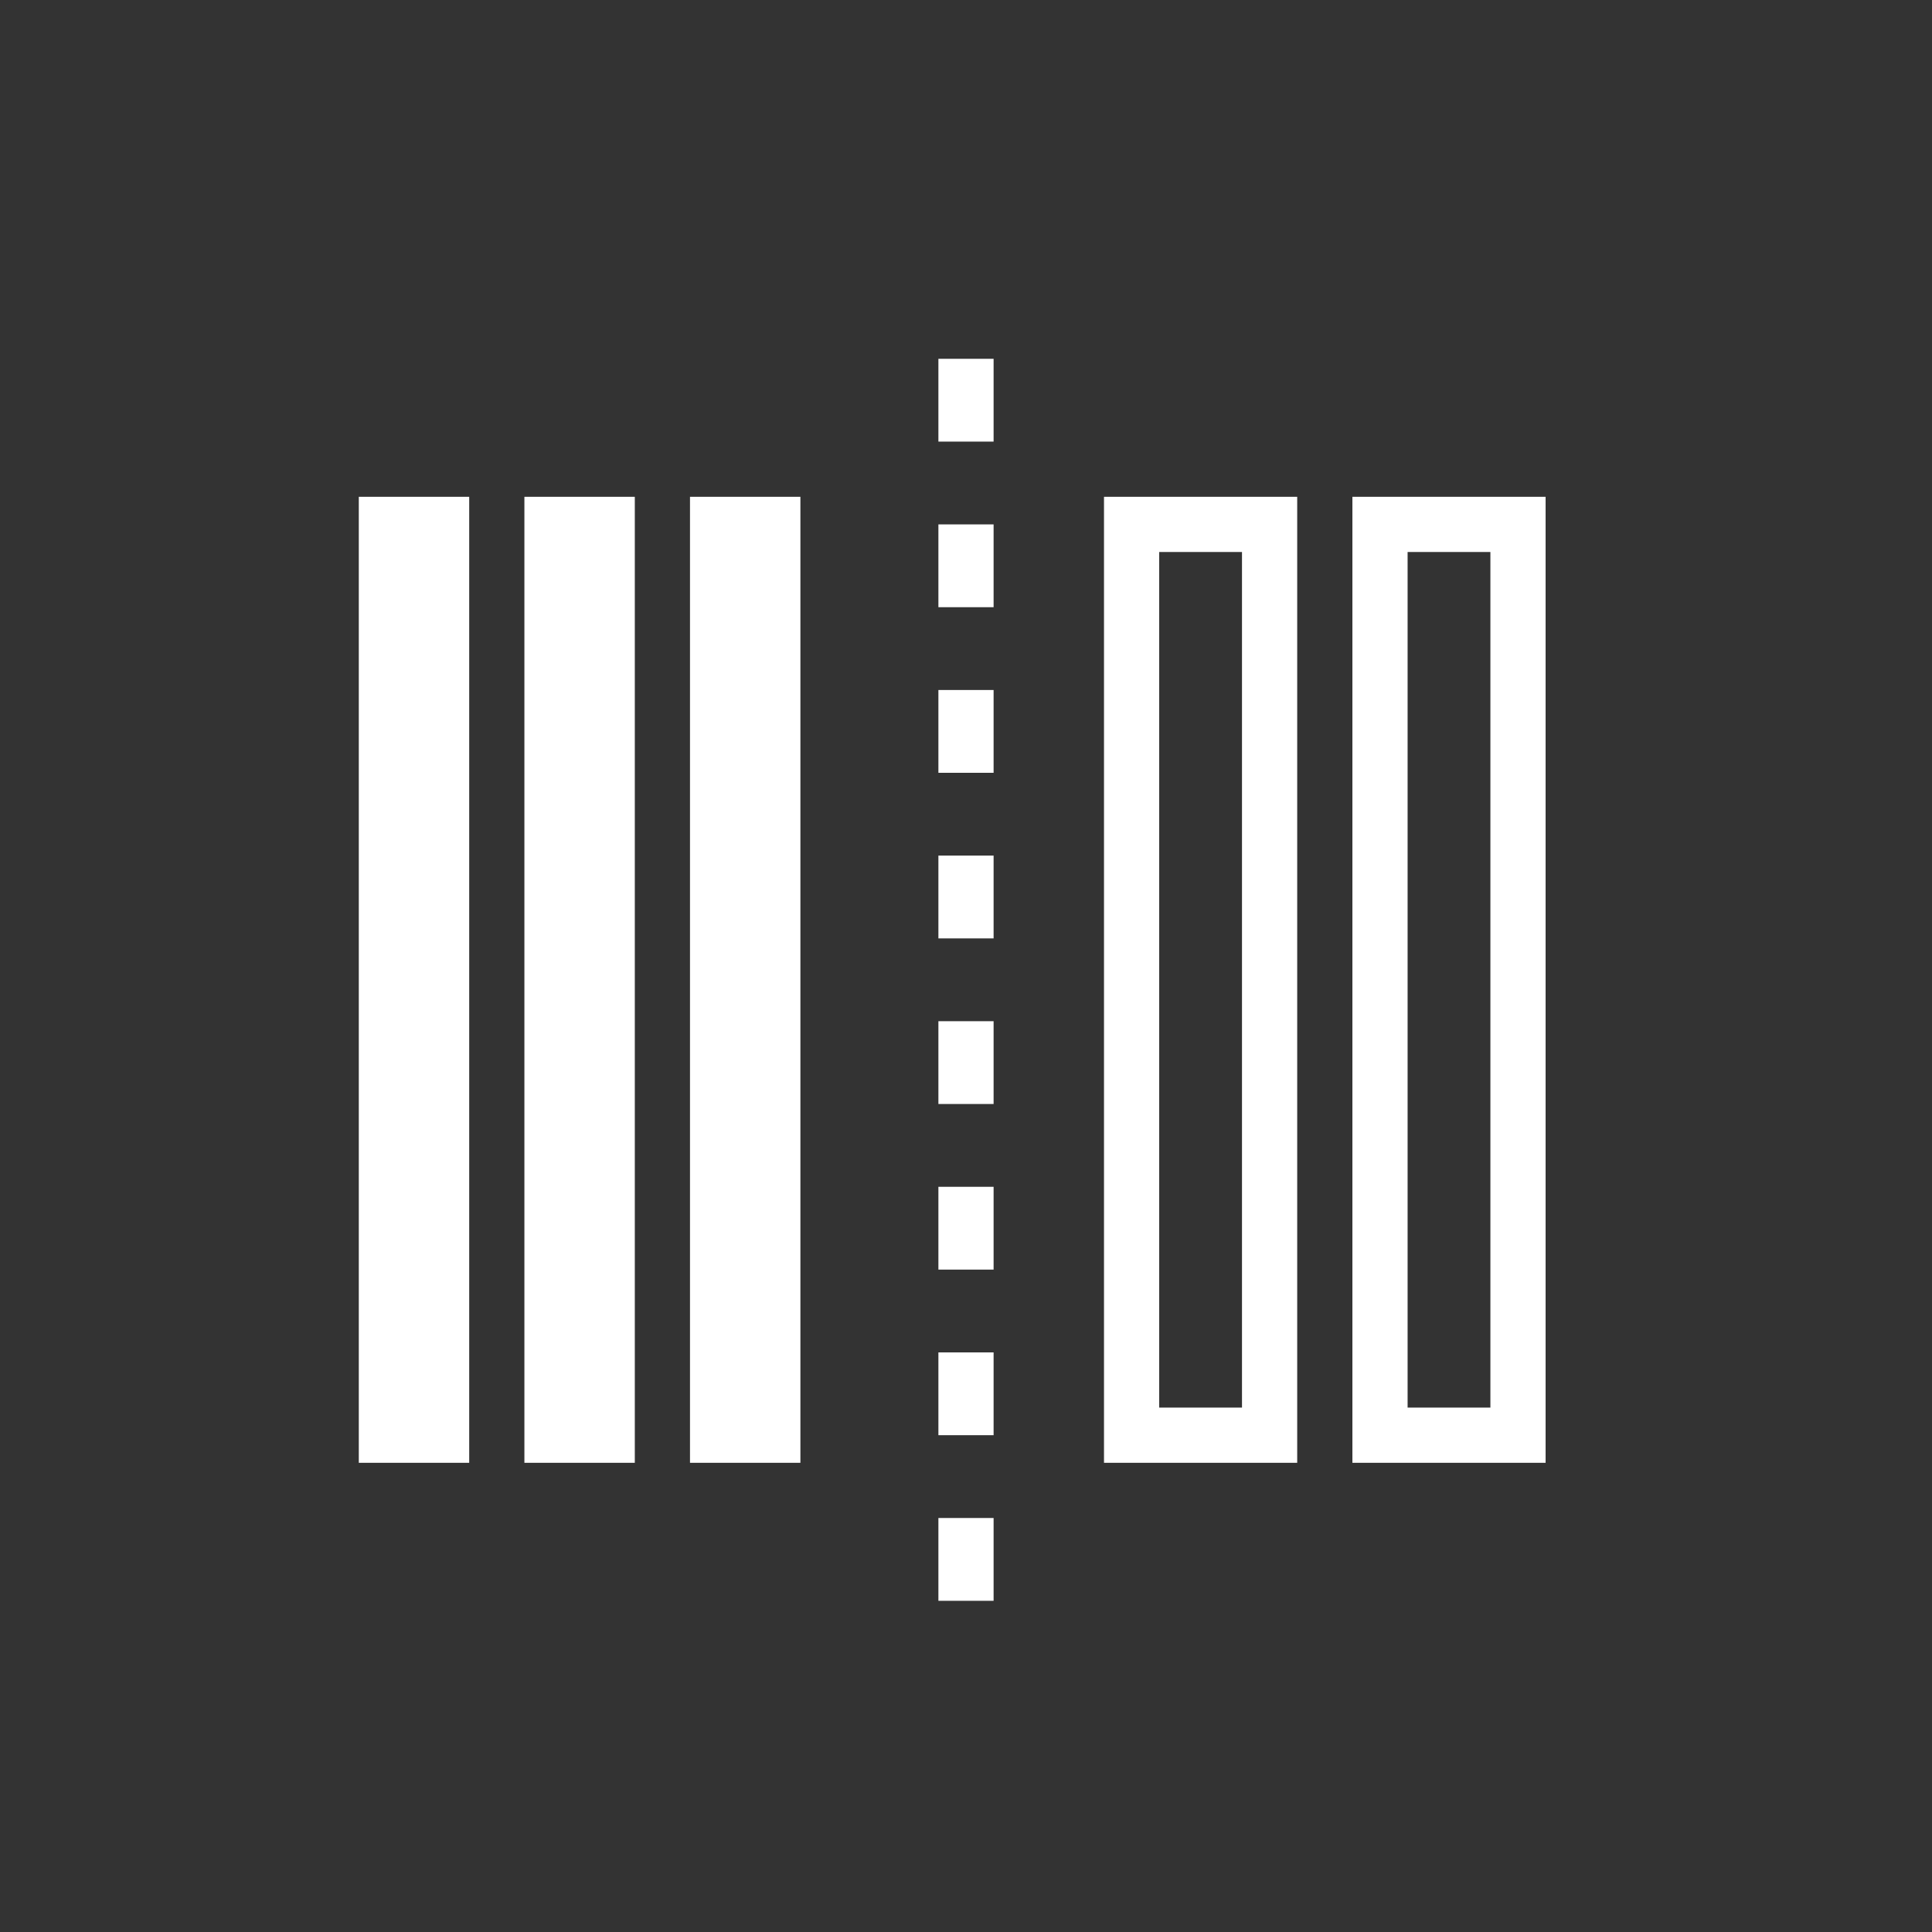
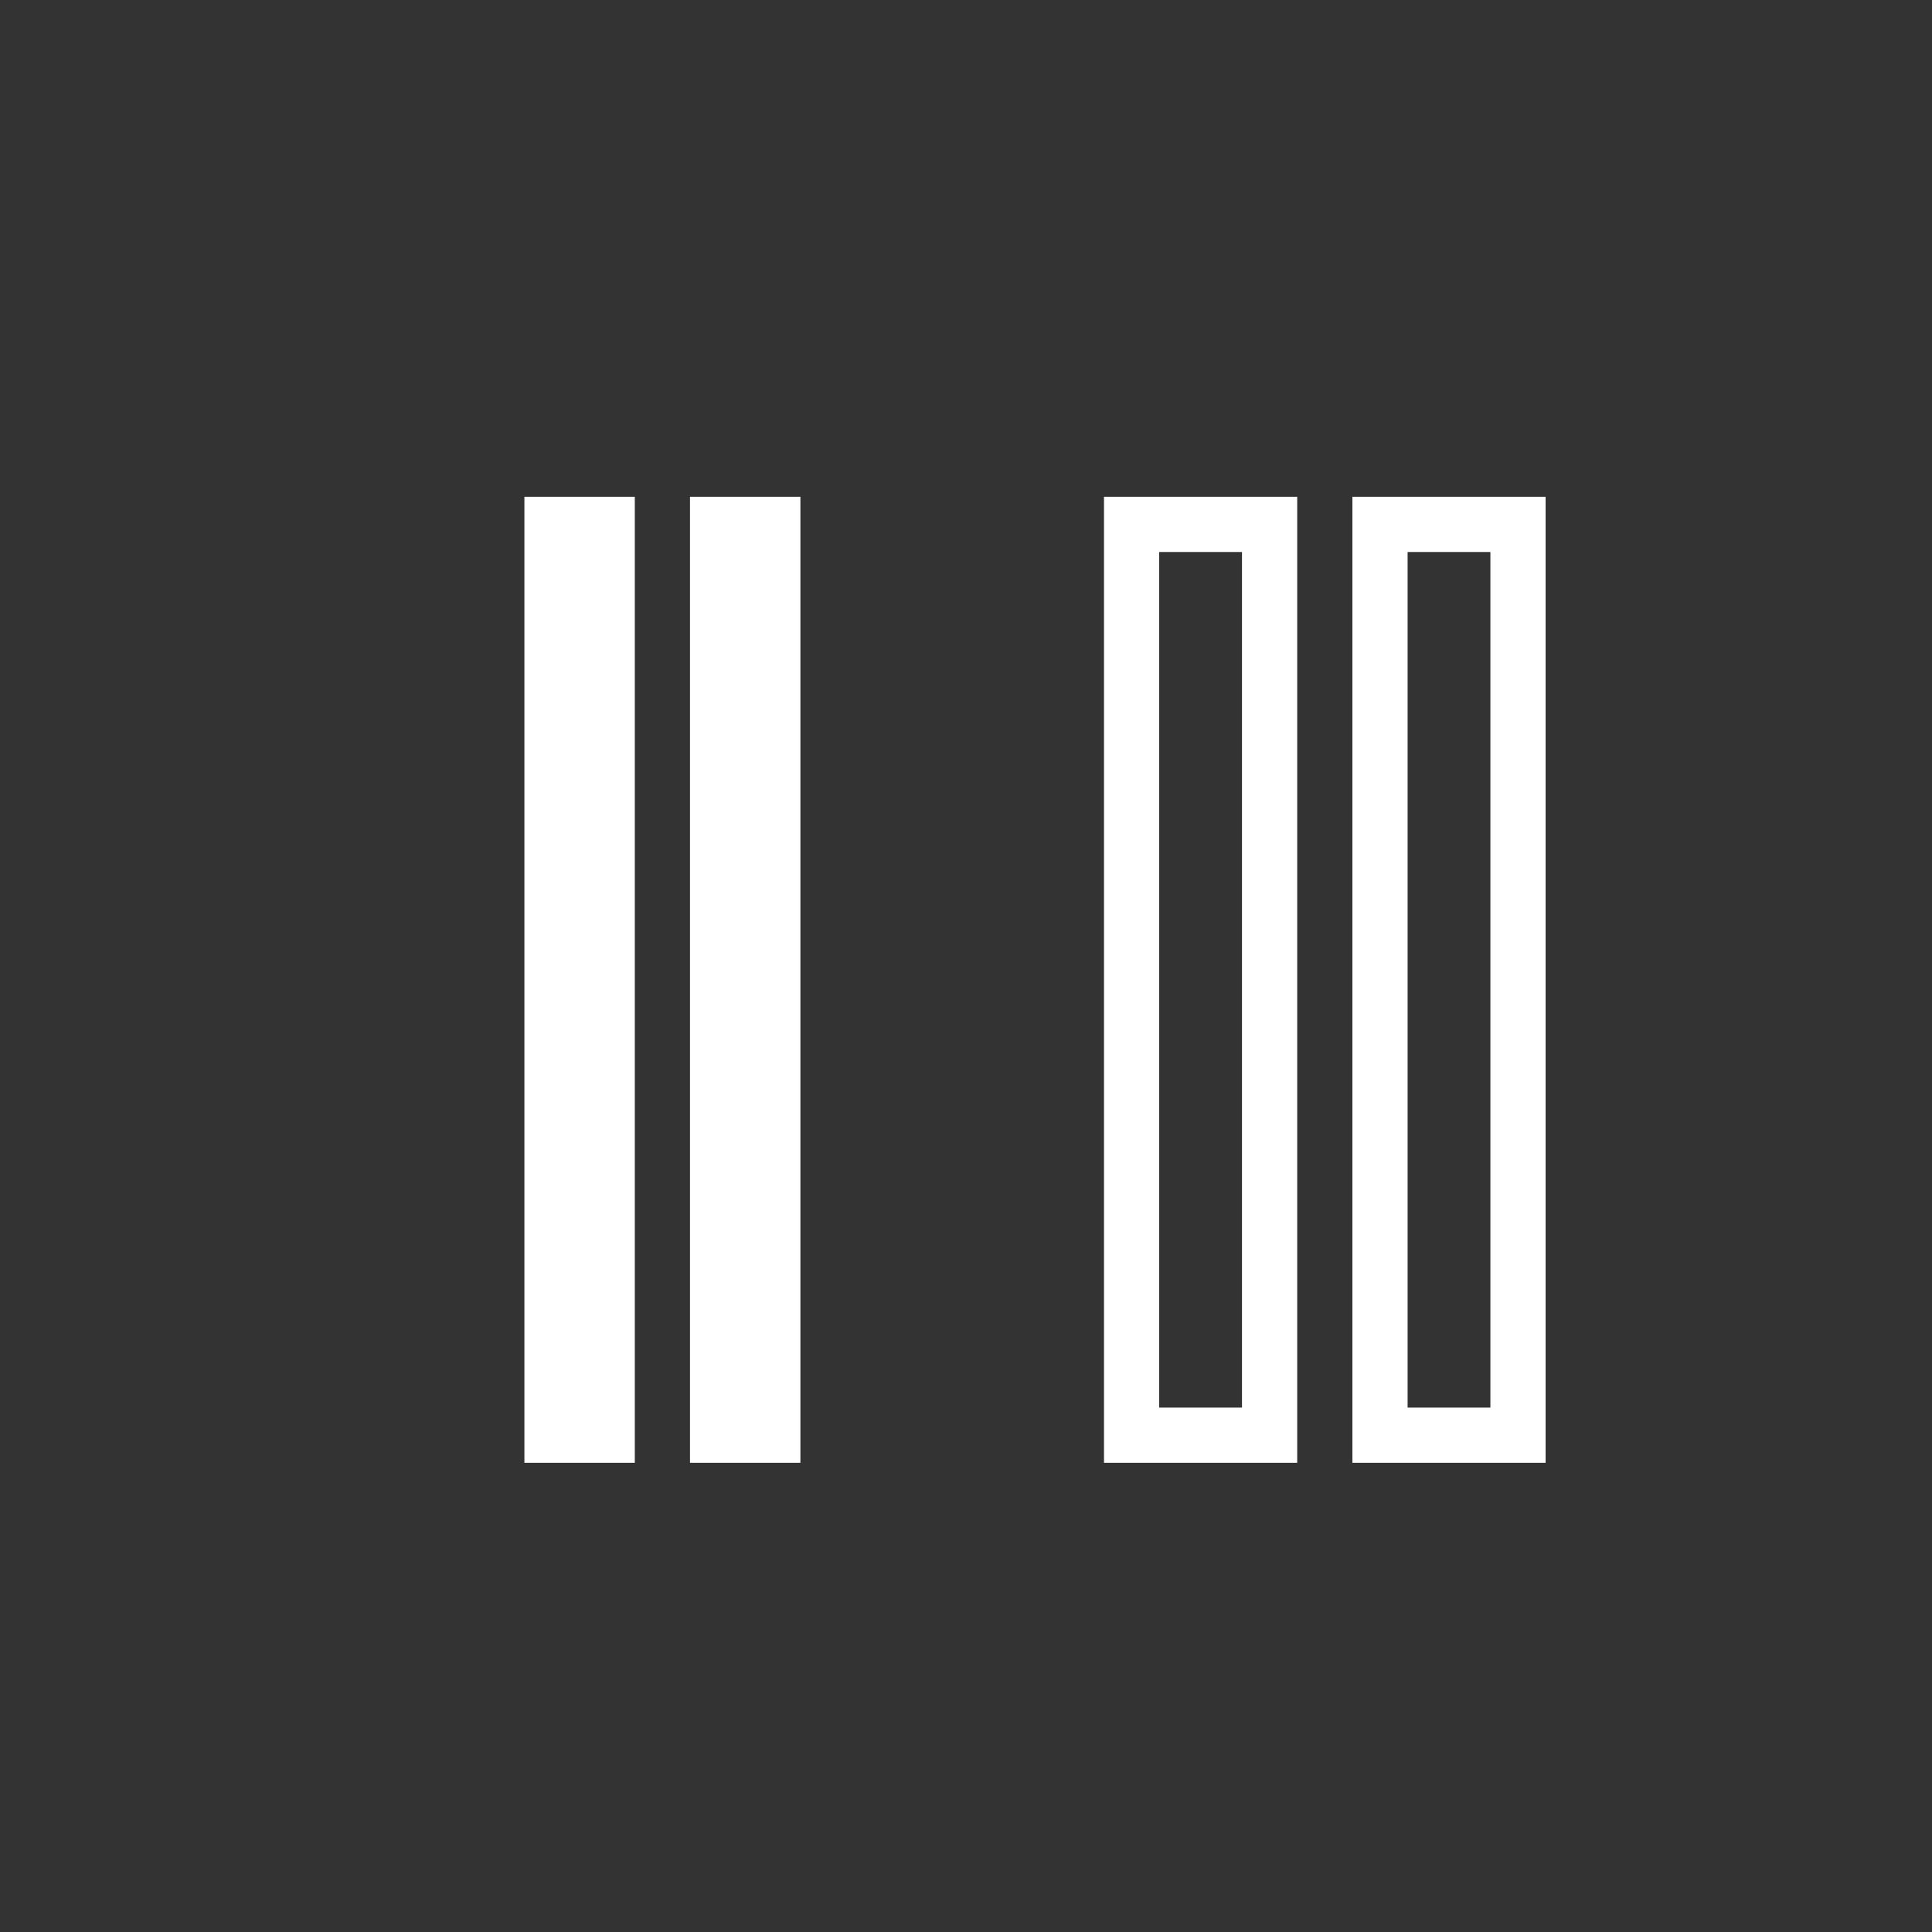
<svg xmlns="http://www.w3.org/2000/svg" viewBox="0 0 70 70">
  <rect x="0" y="0" width="70" height="70" fill="#333333" stroke="none" />
  <defs>
    <style>.cls-1,.cls-2,.cls-3{fill:none;}.cls-2,.cls-3{stroke:#fff;stroke-miterlimit:10;stroke-width:2px;}.cls-3{stroke-dasharray:3 3;}</style>
  </defs>
  <title>slide6_3</title>
  <g id="Layer_2" data-name="Layer 2">
    <g id="Layer_1-2" data-name="Layer 1">
      <rect class="cls-1" width="70" height="70" />
-       <rect class="cls-2" x="14" y="19" width="2" height="33" />
      <rect class="cls-2" x="20" y="19" width="2" height="33" />
      <rect class="cls-2" x="26" y="19" width="2" height="33" />
      <rect class="cls-2" x="41" y="19" width="5" height="33" />
      <rect class="cls-2" x="50" y="19" width="5" height="33" />
-       <line class="cls-3" x1="35" y1="13" x2="35" y2="60" />
    </g>
  </g>
</svg>